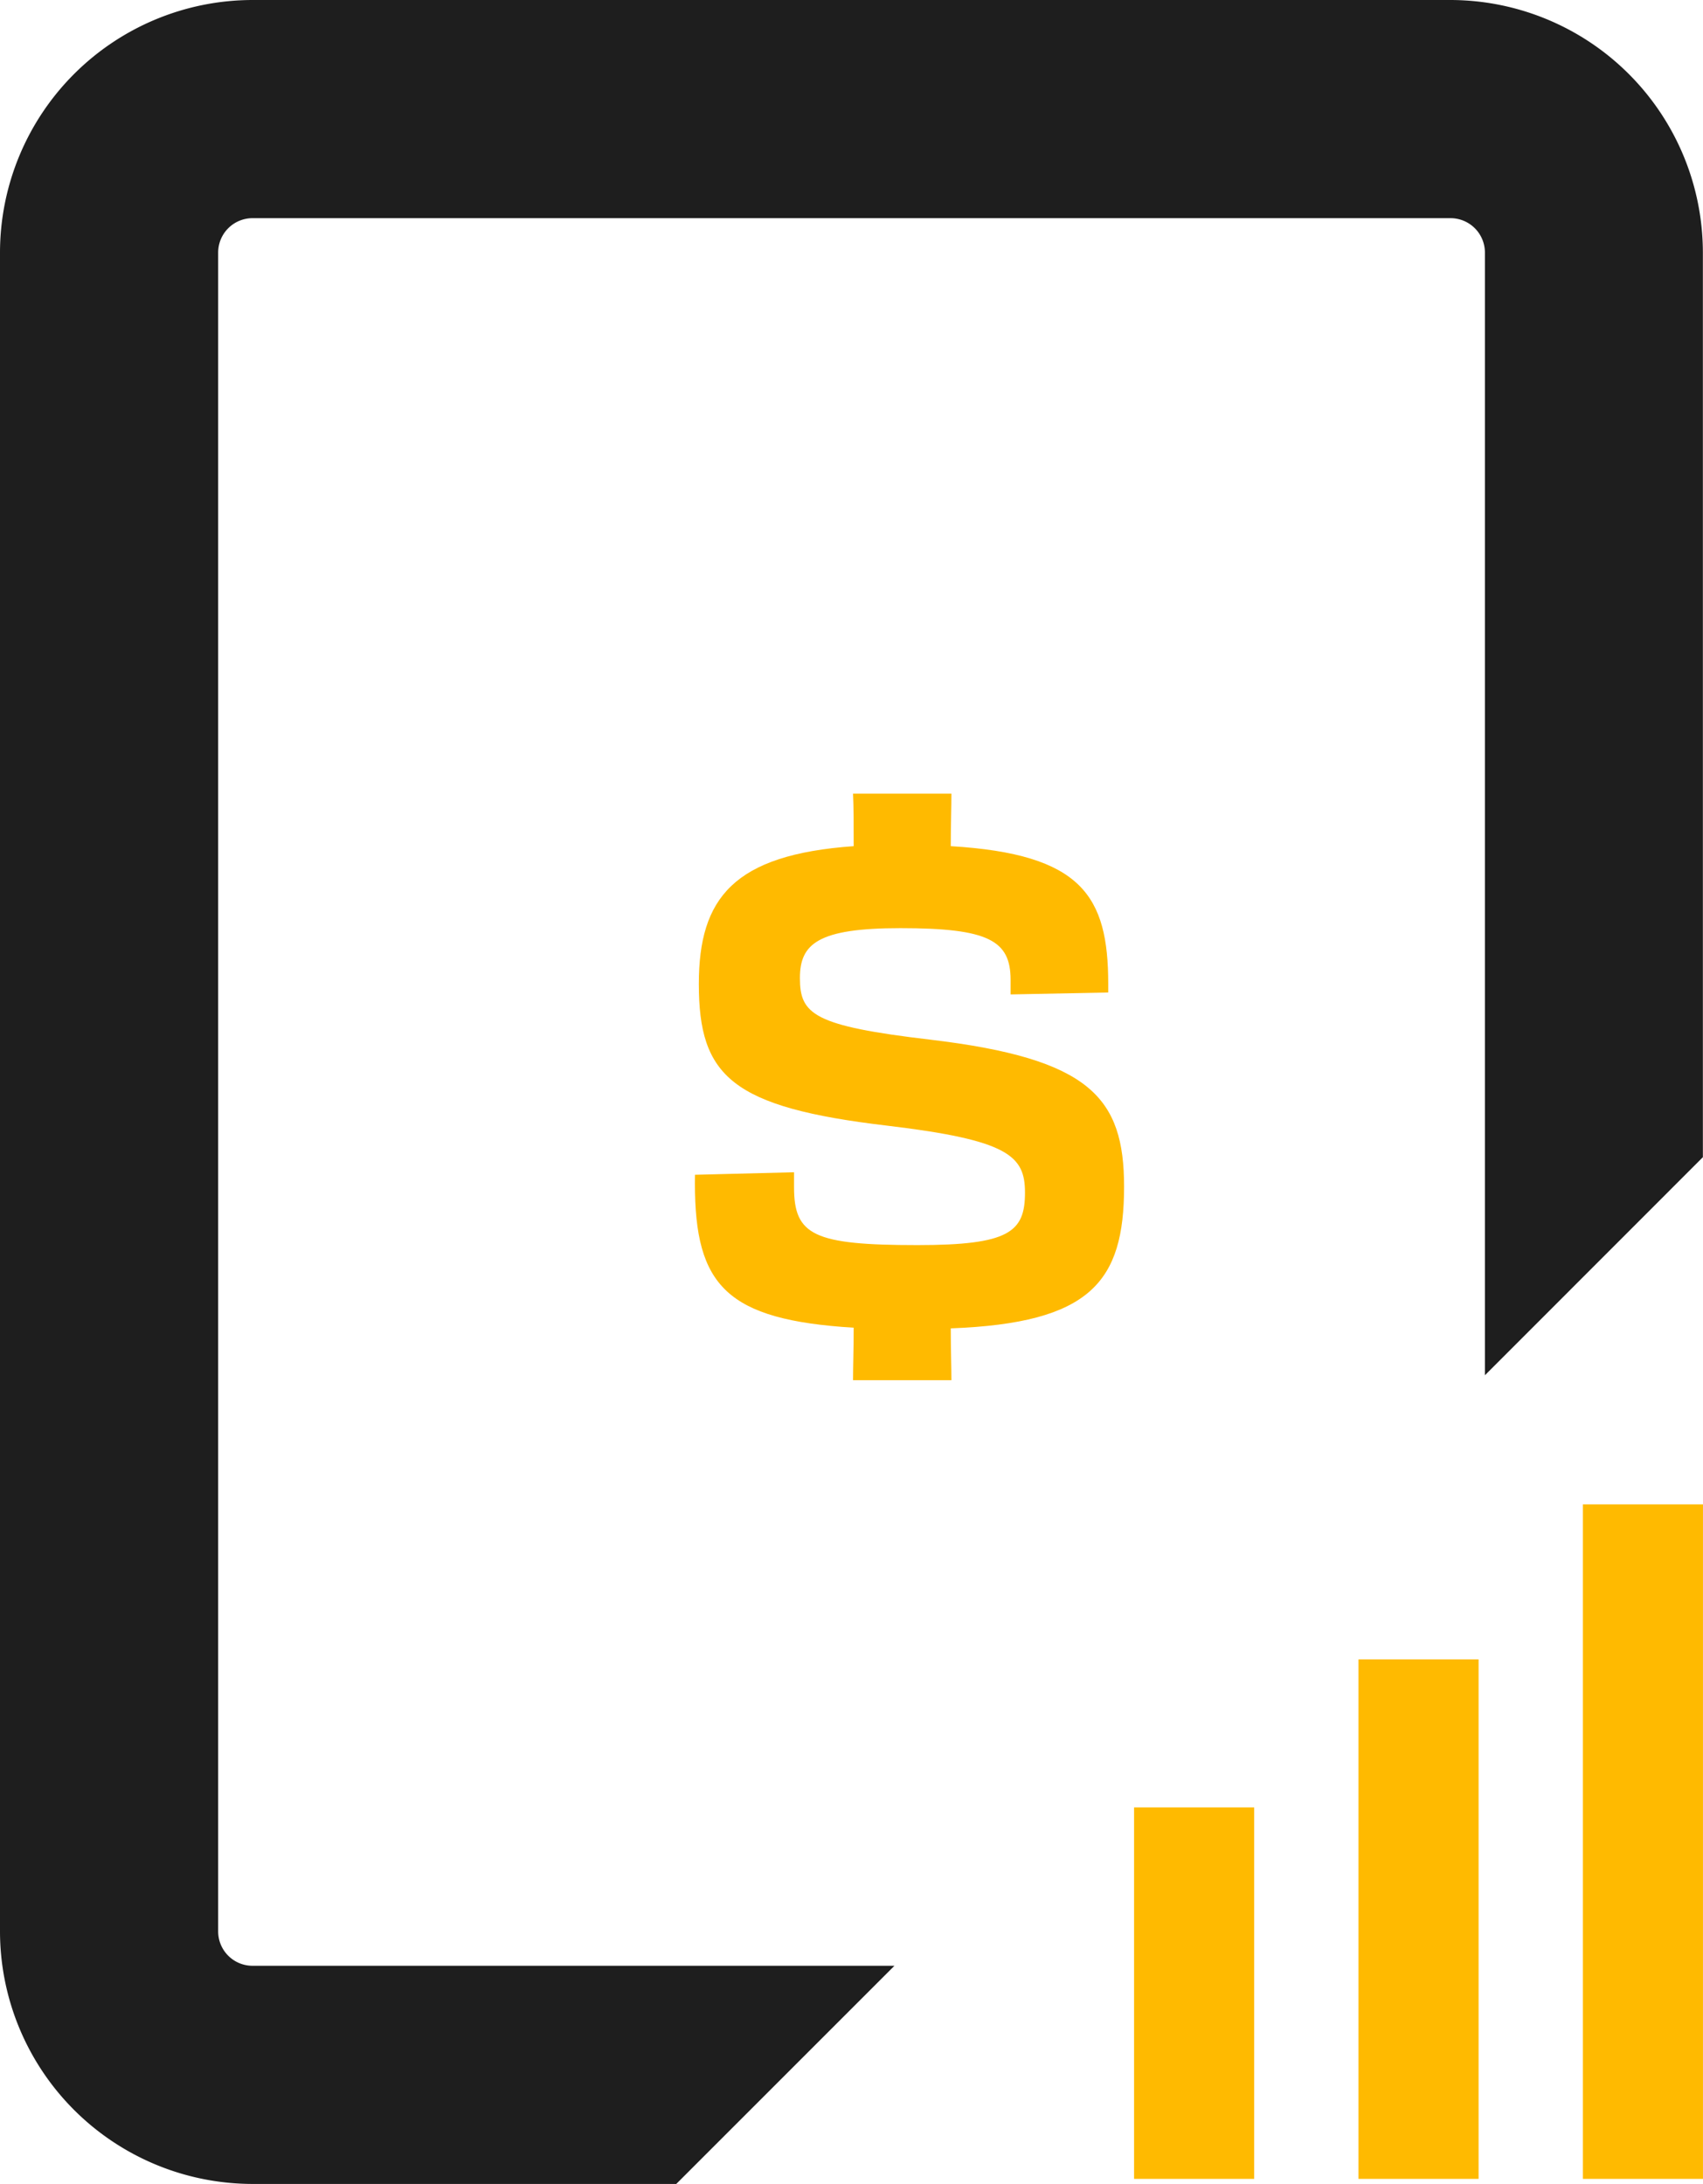
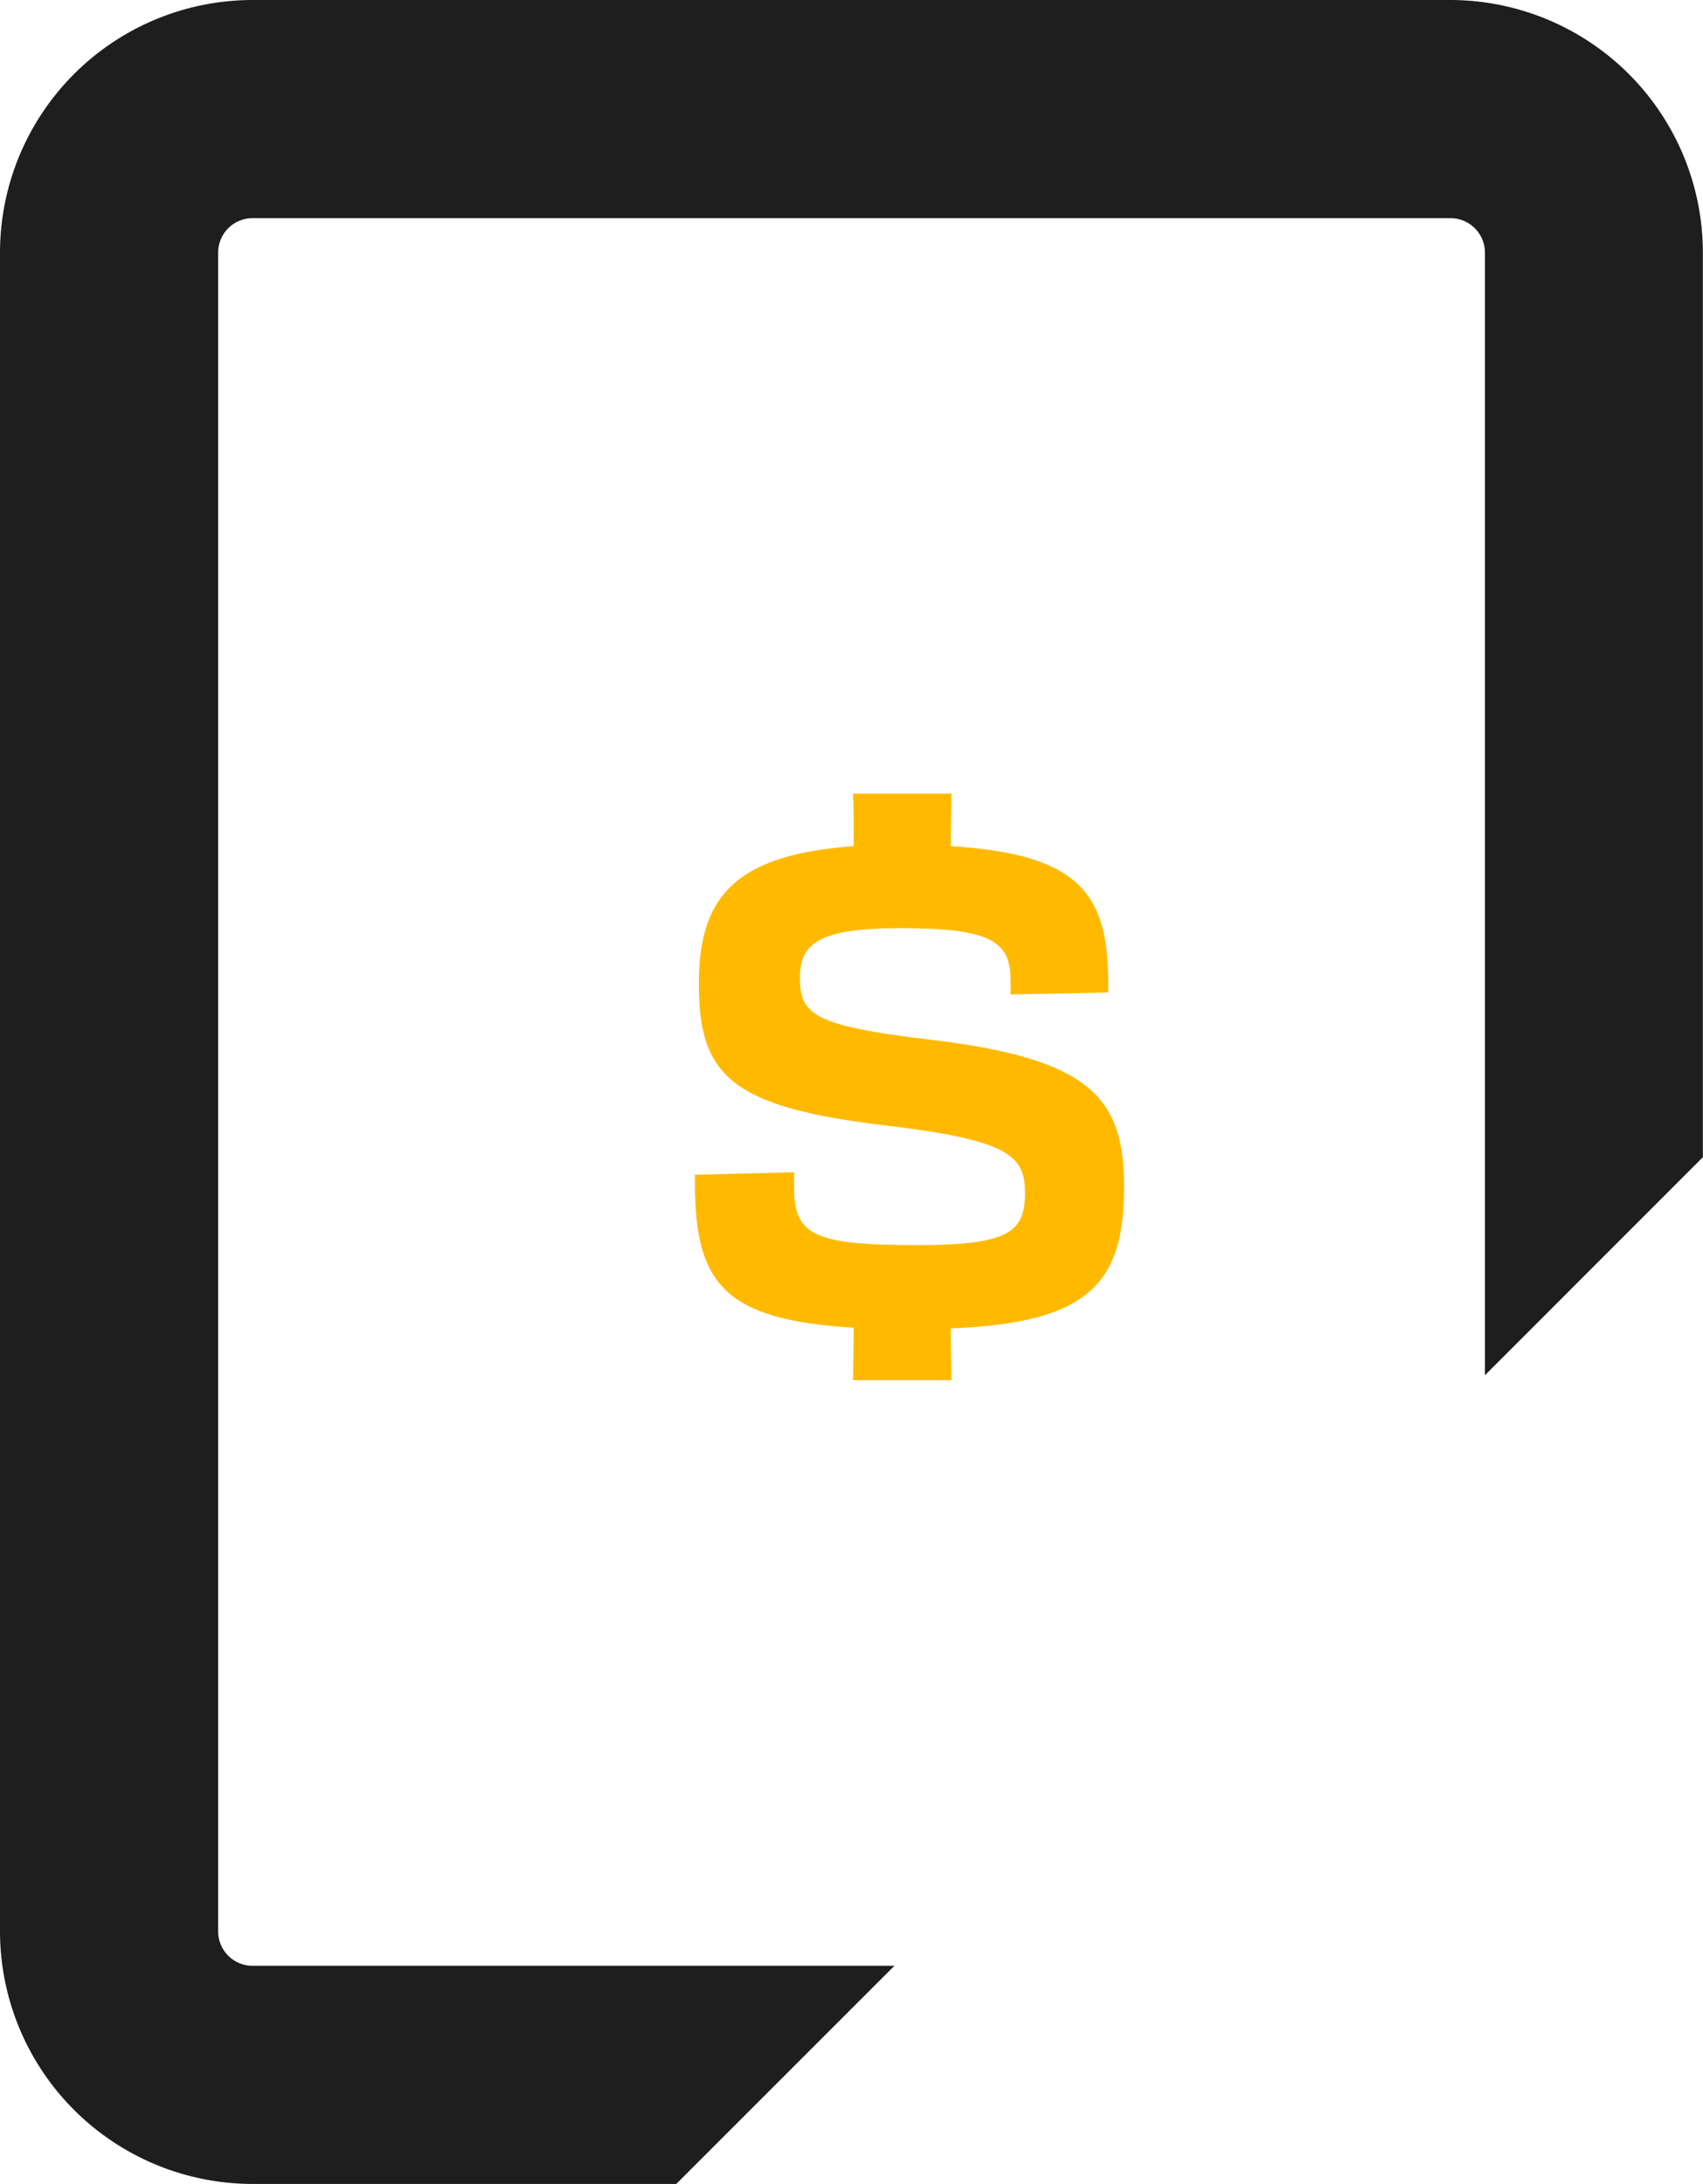
<svg xmlns="http://www.w3.org/2000/svg" width="67.805" height="86.951" viewBox="0 0 67.805 86.951">
  <defs>
    <clipPath id="clip-path">
      <rect id="Rectangle_463" data-name="Rectangle 463" width="67.805" height="86.951" fill="none" />
    </clipPath>
  </defs>
  <g id="Group_1368" data-name="Group 1368" transform="translate(0)">
    <g id="Group_1367" data-name="Group 1367" transform="translate(0 0)" clip-path="url(#clip-path)">
      <path id="Path_2158" data-name="Path 2158" d="M35.612,78.265H10.054A1.369,1.369,0,0,1,8.686,76.9V10.054a1.37,1.37,0,0,1,1.368-1.368h47.7a1.37,1.37,0,0,1,1.368,1.368v44.7L67.8,46.072V10.054A10.065,10.065,0,0,0,57.751,0h-47.7A10.065,10.065,0,0,0,0,10.054V76.9A10.065,10.065,0,0,0,10.054,86.951H26.926Z" transform="translate(0 0)" fill="#1e1e1e" />
-       <rect id="Rectangle_460" data-name="Rectangle 460" width="4.782" height="14.789" transform="translate(45.153 71.96)" fill="#ffba00" />
-       <rect id="Rectangle_461" data-name="Rectangle 461" width="4.782" height="20.683" transform="translate(54.088 66.066)" fill="#ffba00" />
-       <rect id="Rectangle_462" data-name="Rectangle 462" width="4.782" height="26.854" transform="translate(63.022 59.895)" fill="#ffba00" />
      <path id="Path_2159" data-name="Path 2159" d="M127.434,160.68l3.944-.1v.6c0,1.907.784,2.3,4.911,2.3,3.657,0,4.284-.522,4.284-2.09,0-1.463-.653-2.09-5.486-2.665-6.191-.732-7.5-1.959-7.5-5.642,0-3.422,1.384-5.146,6.165-5.486,0-.836,0-1.567-.026-2.09h3.918c0,.522-.026,1.254-.026,2.09,5.224.314,6.269,1.985,6.269,5.486v.34L140,153.5v-.575c0-1.567-.862-2.064-4.388-2.064-3.291,0-4,.627-4,1.985,0,1.437.522,1.907,5.2,2.456,6.348.757,7.706,2.3,7.706,5.851,0,3.788-1.332,5.433-6.9,5.642,0,.836.026,1.568.026,2.064h-3.918c0-.522.026-1.254.026-2.09-5.068-.313-6.321-1.672-6.321-5.747Z" transform="translate(-99.763 -113.908)" fill="#ffba00" />
    </g>
  </g>
</svg>